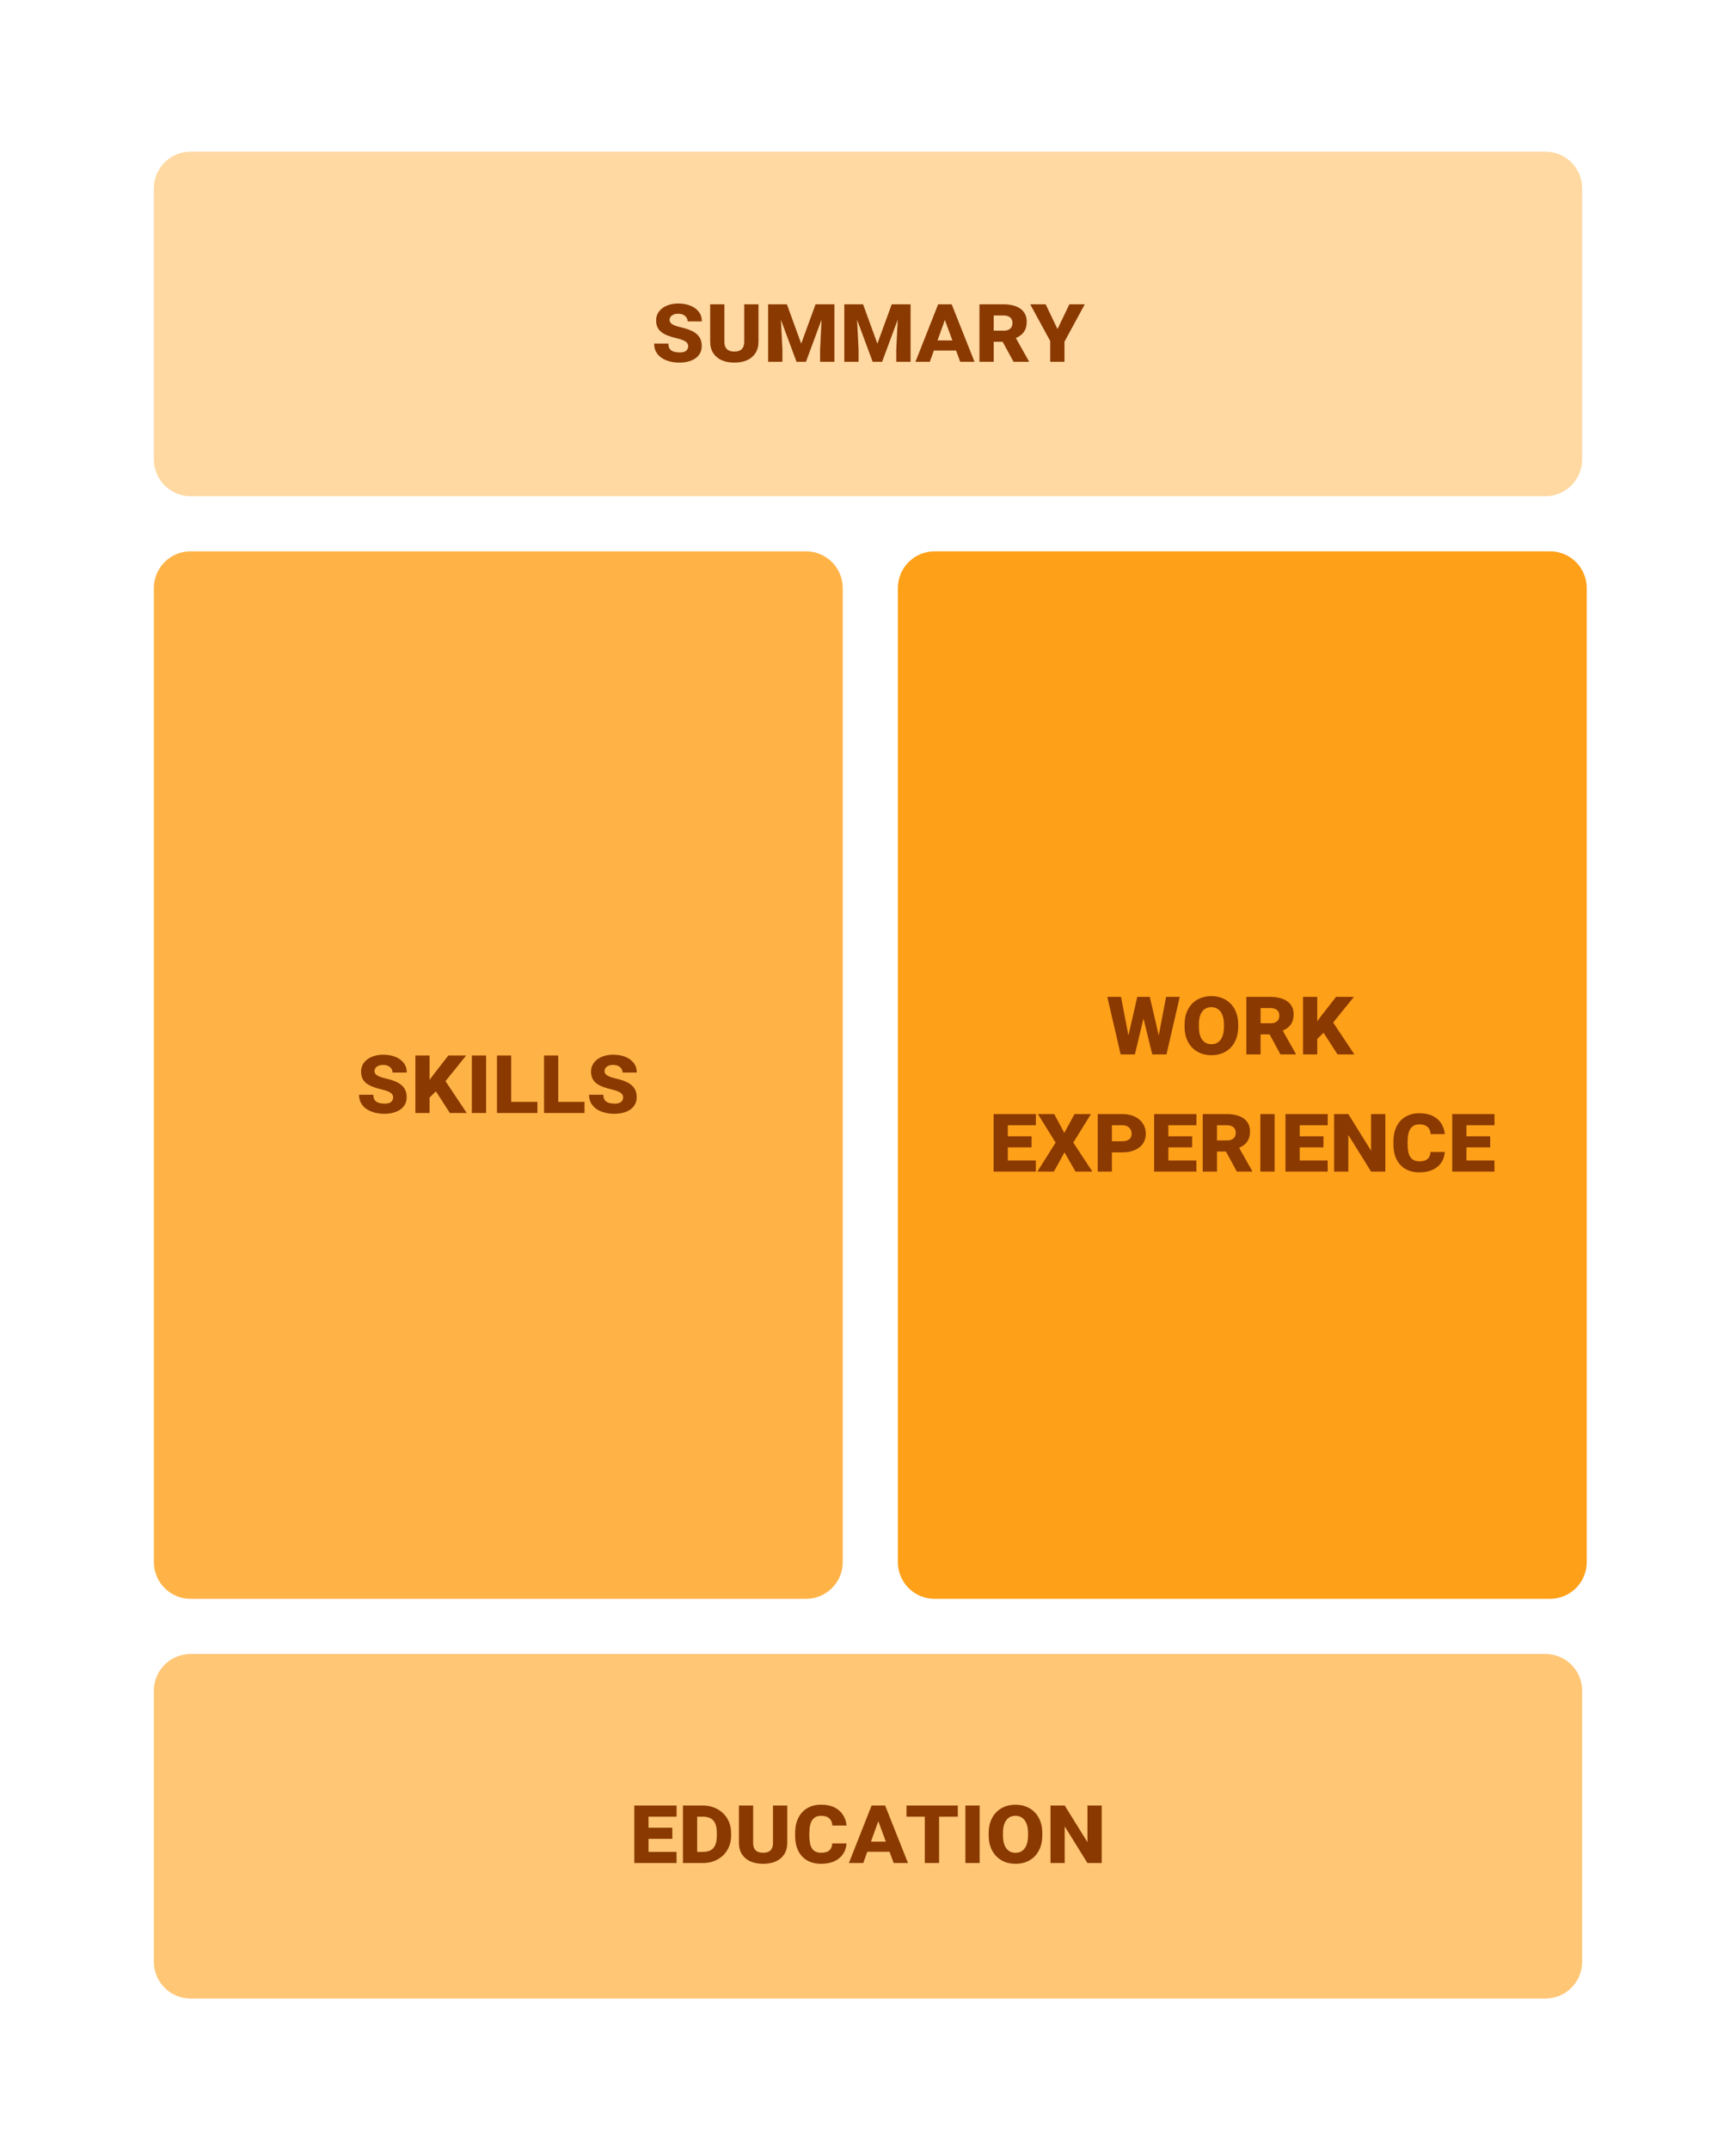
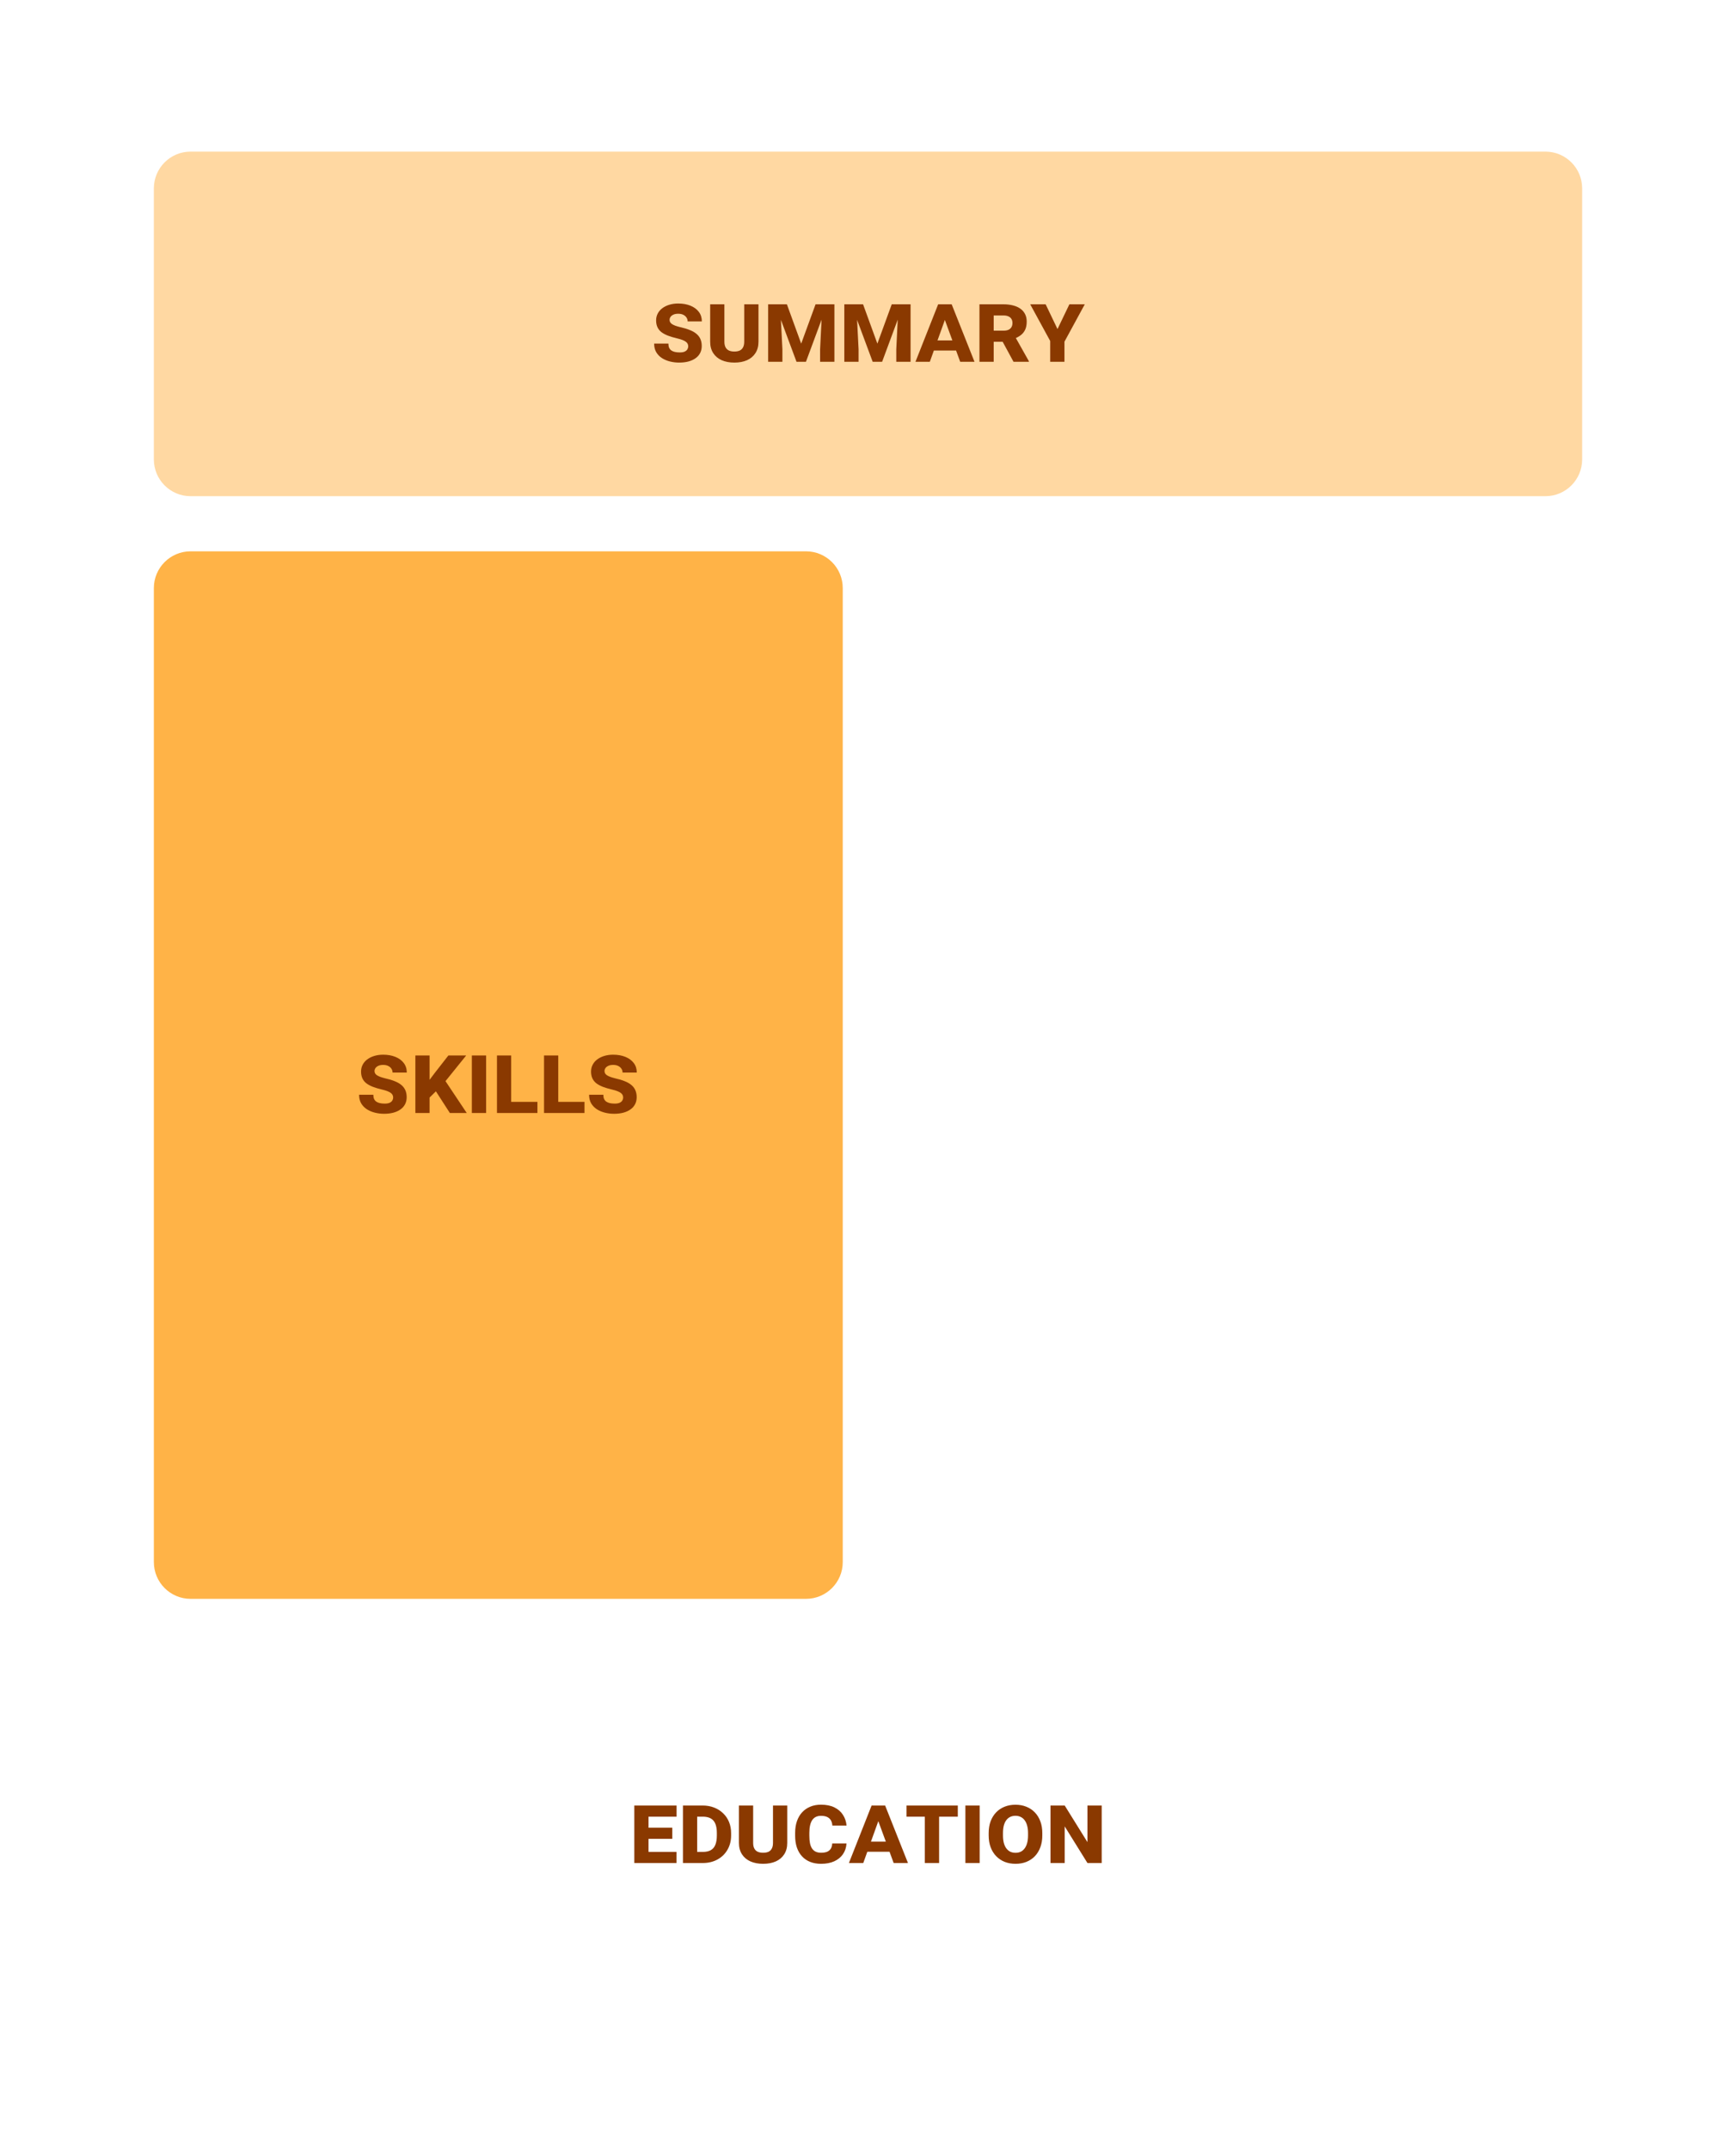
<svg xmlns="http://www.w3.org/2000/svg" width="252" height="312" viewBox="0 0 252 312" fill="none">
  <g filter="url(#filter0_d_4554_23344)">
-     <rect x="6.334" y="6" width="239.333" height="300" rx="8" fill="white" shape-rendering="crispEdges" />
    <path d="M22.334 27.333C22.334 24.388 24.722 22 27.667 22H224.334C227.279 22 229.667 24.388 229.667 27.333V66.667C229.667 69.612 227.279 72 224.334 72H27.667C24.722 72 22.334 69.612 22.334 66.667V27.333Z" fill="#FFD8A2" />
    <path d="M99.904 50.266C99.904 50.132 99.877 50.01 99.825 49.9C99.772 49.786 99.684 49.683 99.56 49.592C99.441 49.502 99.278 49.416 99.073 49.335C98.868 49.254 98.612 49.177 98.307 49.105C97.781 48.981 97.326 48.845 96.939 48.697C96.557 48.544 96.239 48.37 95.986 48.175C95.738 47.974 95.552 47.735 95.428 47.458C95.304 47.181 95.242 46.857 95.242 46.484C95.242 46.126 95.32 45.797 95.478 45.496C95.635 45.195 95.857 44.938 96.144 44.723C96.43 44.508 96.769 44.341 97.161 44.221C97.552 44.102 97.98 44.042 98.443 44.042C99.116 44.042 99.71 44.147 100.226 44.357C100.746 44.568 101.152 44.866 101.443 45.253C101.735 45.635 101.88 46.095 101.88 46.635H99.818C99.818 46.434 99.763 46.25 99.653 46.083C99.548 45.916 99.395 45.783 99.195 45.682C98.994 45.577 98.746 45.525 98.45 45.525C98.163 45.525 97.927 45.57 97.741 45.661C97.555 45.747 97.416 45.859 97.326 45.997C97.24 46.131 97.197 46.27 97.197 46.413C97.197 46.532 97.223 46.642 97.275 46.742C97.333 46.842 97.421 46.935 97.54 47.022C97.665 47.103 97.824 47.181 98.02 47.258C98.221 47.329 98.462 47.401 98.743 47.473C99.269 47.587 99.725 47.723 100.111 47.881C100.503 48.034 100.827 48.217 101.085 48.432C101.348 48.647 101.544 48.903 101.673 49.199C101.801 49.49 101.866 49.826 101.866 50.208C101.866 50.59 101.787 50.932 101.63 51.232C101.477 51.528 101.255 51.779 100.964 51.984C100.677 52.19 100.331 52.347 99.925 52.457C99.524 52.562 99.075 52.615 98.579 52.615C98.135 52.615 97.698 52.562 97.268 52.457C96.838 52.352 96.449 52.19 96.101 51.97C95.752 51.746 95.473 51.459 95.263 51.111C95.058 50.762 94.955 50.344 94.955 49.857H97.025C97.025 50.087 97.058 50.282 97.125 50.445C97.197 50.607 97.302 50.741 97.44 50.846C97.583 50.946 97.758 51.02 97.963 51.068C98.173 51.115 98.414 51.139 98.686 51.139C98.992 51.139 99.233 51.096 99.409 51.01C99.591 50.92 99.717 50.807 99.789 50.674C99.865 50.54 99.904 50.404 99.904 50.266ZM108.032 44.157H110.102V49.585C110.102 50.235 109.954 50.786 109.658 51.24C109.366 51.693 108.958 52.037 108.433 52.271C107.913 52.5 107.301 52.615 106.6 52.615C105.907 52.615 105.296 52.5 104.766 52.271C104.241 52.037 103.831 51.693 103.535 51.24C103.238 50.786 103.09 50.235 103.09 49.585V44.157H105.153V49.585C105.153 49.915 105.21 50.187 105.325 50.402C105.439 50.612 105.604 50.767 105.819 50.867C106.034 50.963 106.294 51.01 106.6 51.01C106.91 51.01 107.17 50.963 107.38 50.867C107.59 50.767 107.75 50.612 107.86 50.402C107.975 50.187 108.032 49.915 108.032 49.585V44.157ZM112.522 44.157H114.227L116.303 49.865L118.387 44.157H120.085L116.991 52.5H115.623L112.522 44.157ZM111.505 44.157H113.245L113.575 50.695V52.5H111.505V44.157ZM119.368 44.157H121.123V52.5H119.046V50.695L119.368 44.157ZM123.579 44.157H125.284L127.361 49.865L129.445 44.157H131.142L128.048 52.5H126.68L123.579 44.157ZM122.562 44.157H124.303L124.632 50.695V52.5H122.562V44.157ZM130.426 44.157H132.18V52.5H130.104V50.695L130.426 44.157ZM137.193 46.327L134.973 52.5H132.889L136.184 44.157H137.602L137.193 46.327ZM139.385 52.5L137.122 46.327L136.706 44.157H138.146L141.462 52.5H139.385ZM139.342 49.399V50.867H134.73V49.399H139.342ZM142.178 44.157H145.665C146.181 44.157 146.646 44.212 147.062 44.322C147.477 44.427 147.831 44.584 148.122 44.794C148.418 45.004 148.645 45.267 148.802 45.582C148.96 45.892 149.038 46.253 149.038 46.663C149.038 47.15 148.957 47.556 148.795 47.881C148.633 48.206 148.408 48.471 148.122 48.676C147.835 48.881 147.503 49.053 147.126 49.191L146.439 49.592H143.474L143.46 47.981H145.68C145.966 47.981 146.205 47.938 146.396 47.852C146.587 47.761 146.73 47.633 146.826 47.465C146.921 47.298 146.969 47.1 146.969 46.871C146.969 46.637 146.919 46.439 146.818 46.277C146.718 46.114 146.57 45.99 146.374 45.904C146.183 45.818 145.947 45.775 145.665 45.775H144.247V52.5H142.178V44.157ZM147.126 52.5L145.128 48.819L147.32 48.797L149.354 52.414V52.5H147.126ZM153.07 48.661L155.233 44.157H157.467L154.41 49.779H153.292L153.07 48.661ZM151.788 44.157L153.965 48.704L153.715 49.779H152.612L149.547 44.157H151.788ZM154.517 48.575V52.5H152.447V48.575H154.517Z" fill="#8A3900" />
    <path d="M22.334 85.333C22.334 82.388 24.722 80 27.667 80H117.001C119.946 80 122.334 82.388 122.334 85.333V226.667C122.334 229.612 119.946 232 117.001 232H27.667C24.722 232 22.334 229.612 22.334 226.667V85.333Z" fill="#FFA019" fill-opacity="0.8" />
    <path d="M57.073 159.266C57.073 159.132 57.047 159.01 56.994 158.9C56.942 158.786 56.853 158.683 56.729 158.592C56.61 158.502 56.447 158.416 56.242 158.335C56.037 158.253 55.782 158.177 55.476 158.105C54.951 157.981 54.495 157.845 54.108 157.697C53.726 157.544 53.409 157.37 53.156 157.174C52.907 156.974 52.721 156.735 52.597 156.458C52.473 156.181 52.411 155.857 52.411 155.484C52.411 155.126 52.49 154.797 52.647 154.496C52.805 154.195 53.027 153.937 53.313 153.723C53.6 153.508 53.939 153.341 54.33 153.221C54.722 153.102 55.149 153.042 55.612 153.042C56.285 153.042 56.88 153.147 57.395 153.357C57.916 153.567 58.321 153.866 58.613 154.253C58.904 154.635 59.05 155.095 59.05 155.635H56.987C56.987 155.434 56.932 155.25 56.822 155.083C56.717 154.916 56.565 154.783 56.364 154.682C56.163 154.577 55.915 154.525 55.619 154.525C55.333 154.525 55.096 154.57 54.91 154.661C54.724 154.747 54.586 154.859 54.495 154.997C54.409 155.131 54.366 155.27 54.366 155.413C54.366 155.532 54.392 155.642 54.445 155.742C54.502 155.842 54.59 155.936 54.71 156.021C54.834 156.103 54.994 156.181 55.19 156.258C55.39 156.329 55.631 156.401 55.913 156.473C56.438 156.587 56.894 156.723 57.281 156.881C57.672 157.034 57.997 157.217 58.255 157.432C58.517 157.647 58.713 157.903 58.842 158.199C58.971 158.49 59.035 158.826 59.035 159.208C59.035 159.59 58.956 159.932 58.799 160.232C58.646 160.528 58.424 160.779 58.133 160.984C57.846 161.19 57.5 161.347 57.094 161.457C56.693 161.562 56.245 161.615 55.748 161.615C55.304 161.615 54.867 161.562 54.438 161.457C54.008 161.352 53.619 161.19 53.27 160.97C52.922 160.746 52.642 160.459 52.432 160.111C52.227 159.762 52.124 159.344 52.124 158.857H54.194C54.194 159.087 54.227 159.282 54.294 159.445C54.366 159.607 54.471 159.741 54.609 159.846C54.753 159.946 54.927 160.02 55.132 160.068C55.342 160.115 55.583 160.139 55.855 160.139C56.161 160.139 56.402 160.096 56.579 160.01C56.76 159.92 56.887 159.808 56.958 159.674C57.035 159.54 57.073 159.404 57.073 159.266ZM62.358 153.157V161.5H60.296V153.157H62.358ZM67.672 153.157L64.227 157.425L62.272 159.344L61.749 157.504L63.074 155.735L65.087 153.157H67.672ZM65.301 161.5L62.895 157.769L64.485 156.602L67.751 161.5H65.301ZM70.565 153.157V161.5H68.495V153.157H70.565ZM78.013 159.889V161.5H73.473V159.889H78.013ZM74.203 153.157V161.5H72.141V153.157H74.203ZM84.845 159.889V161.5H80.305V159.889H84.845ZM81.035 153.157V161.5H78.973V153.157H81.035ZM90.46 159.266C90.46 159.132 90.433 159.01 90.381 158.9C90.328 158.786 90.24 158.683 90.116 158.592C89.996 158.502 89.834 158.416 89.629 158.335C89.424 158.253 89.168 158.177 88.863 158.105C88.338 157.981 87.882 157.845 87.495 157.697C87.113 157.544 86.795 157.37 86.542 157.174C86.294 156.974 86.108 156.735 85.984 156.458C85.86 156.181 85.797 155.857 85.797 155.484C85.797 155.126 85.876 154.797 86.034 154.496C86.191 154.195 86.413 153.937 86.7 153.723C86.986 153.508 87.325 153.341 87.717 153.221C88.108 153.102 88.536 153.042 88.999 153.042C89.672 153.042 90.266 153.147 90.782 153.357C91.302 153.567 91.708 153.866 91.999 154.253C92.291 154.635 92.436 155.095 92.436 155.635H90.374C90.374 155.434 90.319 155.25 90.209 155.083C90.104 154.916 89.951 154.783 89.751 154.682C89.55 154.577 89.302 154.525 89.006 154.525C88.719 154.525 88.483 154.57 88.297 154.661C88.111 154.747 87.972 154.859 87.882 154.997C87.796 155.131 87.753 155.27 87.753 155.413C87.753 155.532 87.779 155.642 87.831 155.742C87.889 155.842 87.977 155.936 88.096 156.021C88.221 156.103 88.38 156.181 88.576 156.258C88.777 156.329 89.018 156.401 89.299 156.473C89.825 156.587 90.281 156.723 90.667 156.881C91.059 157.034 91.383 157.217 91.641 157.432C91.904 157.647 92.1 157.903 92.228 158.199C92.357 158.49 92.422 158.826 92.422 159.208C92.422 159.59 92.343 159.932 92.186 160.232C92.033 160.528 91.811 160.779 91.519 160.984C91.233 161.19 90.887 161.347 90.481 161.457C90.08 161.562 89.631 161.615 89.135 161.615C88.691 161.615 88.254 161.562 87.824 161.457C87.394 161.352 87.005 161.19 86.657 160.97C86.308 160.746 86.029 160.459 85.819 160.111C85.614 159.762 85.511 159.344 85.511 158.857H87.581C87.581 159.087 87.614 159.282 87.681 159.445C87.753 159.607 87.858 159.741 87.996 159.846C88.139 159.946 88.314 160.02 88.519 160.068C88.729 160.115 88.97 160.139 89.242 160.139C89.548 160.139 89.789 160.096 89.966 160.01C90.147 159.92 90.273 159.808 90.345 159.674C90.421 159.54 90.46 159.404 90.46 159.266Z" fill="#8A3900" />
-     <path d="M130.334 85.333C130.334 82.388 132.722 80 135.667 80H225.001C227.946 80 230.334 82.388 230.334 85.333V226.667C230.334 229.612 227.946 232 225.001 232H135.667C132.722 232 130.334 229.612 130.334 226.667V85.333Z" fill="#FFA019" />
-     <path d="M163.39 152.04L165.087 144.657H166.147L166.477 145.753L164.743 153H163.605L163.39 152.04ZM162.731 144.657L164.135 151.997L163.913 153H162.674L160.74 144.657H162.731ZM167.873 151.997L169.27 144.657H171.253L169.327 153H168.102L167.873 151.997ZM166.906 144.657L168.625 152.048L168.403 153H167.264L165.488 145.753L165.839 144.657H166.906ZM179.74 148.66V149.004C179.74 149.639 179.644 150.209 179.453 150.715C179.267 151.222 179.002 151.654 178.658 152.012C178.314 152.37 177.904 152.644 177.426 152.835C176.954 153.021 176.431 153.115 175.858 153.115C175.285 153.115 174.76 153.021 174.283 152.835C173.81 152.644 173.399 152.37 173.051 152.012C172.702 151.654 172.433 151.222 172.242 150.715C172.051 150.209 171.955 149.639 171.955 149.004V148.66C171.955 148.02 172.048 147.45 172.234 146.949C172.425 146.442 172.693 146.01 173.036 145.652C173.385 145.289 173.796 145.015 174.268 144.829C174.746 144.638 175.271 144.542 175.844 144.542C176.417 144.542 176.939 144.638 177.412 144.829C177.89 145.015 178.303 145.289 178.651 145.652C179 146.01 179.267 146.442 179.453 146.949C179.644 147.45 179.74 148.02 179.74 148.66ZM177.67 149.004V148.646C177.67 148.245 177.627 147.891 177.541 147.586C177.46 147.276 177.34 147.015 177.183 146.805C177.03 146.59 176.839 146.428 176.61 146.318C176.386 146.204 176.13 146.146 175.844 146.146C175.553 146.146 175.292 146.204 175.063 146.318C174.839 146.428 174.65 146.59 174.497 146.805C174.345 147.015 174.228 147.276 174.146 147.586C174.07 147.891 174.032 148.245 174.032 148.646V149.004C174.032 149.4 174.07 149.753 174.146 150.064C174.228 150.374 174.347 150.639 174.505 150.859C174.662 151.074 174.853 151.238 175.077 151.353C175.307 151.463 175.567 151.518 175.858 151.518C176.145 151.518 176.4 151.463 176.624 151.353C176.849 151.238 177.037 151.074 177.19 150.859C177.348 150.639 177.467 150.374 177.548 150.064C177.629 149.753 177.67 149.4 177.67 149.004ZM180.921 144.657H184.409C184.924 144.657 185.39 144.712 185.805 144.822C186.221 144.927 186.574 145.084 186.865 145.294C187.161 145.504 187.388 145.767 187.546 146.082C187.703 146.392 187.782 146.753 187.782 147.163C187.782 147.65 187.701 148.056 187.538 148.381C187.376 148.706 187.152 148.97 186.865 149.176C186.579 149.381 186.247 149.553 185.87 149.691L185.182 150.092H182.217L182.203 148.481H184.423C184.71 148.481 184.948 148.438 185.139 148.352C185.33 148.262 185.474 148.133 185.569 147.965C185.664 147.798 185.712 147.6 185.712 147.371C185.712 147.137 185.662 146.939 185.562 146.777C185.462 146.614 185.314 146.49 185.118 146.404C184.927 146.318 184.691 146.275 184.409 146.275H182.991V153H180.921V144.657ZM185.87 153L183.872 149.319L186.063 149.298L188.097 152.914V153H185.87ZM191.212 144.657V153H189.15V144.657H191.212ZM196.526 144.657L193.081 148.925L191.126 150.844L190.604 149.004L191.928 147.235L193.941 144.657H196.526ZM194.156 153L191.749 149.269L193.339 148.102L196.605 153H194.156ZM150.363 168.389V170H145.565V168.389H150.363ZM146.296 161.657V170H144.233V161.657H146.296ZM149.747 164.88V166.491H145.565V164.88H149.747ZM150.37 161.657V163.275H145.565V161.657H150.37ZM153.035 161.657L154.495 164.385L155.978 161.657H158.363L155.799 165.796L158.57 170H156.121L154.524 167.214L152.984 170H150.592L153.235 165.796L150.664 161.657H153.035ZM162.889 167.214H160.64V165.603H162.889C163.204 165.603 163.464 165.558 163.669 165.467C163.875 165.371 164.025 165.245 164.12 165.087C164.221 164.925 164.271 164.741 164.271 164.536C164.271 164.311 164.221 164.104 164.12 163.913C164.025 163.722 163.875 163.569 163.669 163.454C163.464 163.335 163.204 163.275 162.889 163.275H161.406V170H159.344V161.657H162.889C163.605 161.657 164.218 161.781 164.729 162.029C165.245 162.278 165.639 162.617 165.911 163.046C166.188 163.476 166.326 163.968 166.326 164.521C166.326 164.923 166.247 165.29 166.09 165.624C165.937 165.954 165.71 166.238 165.41 166.477C165.113 166.715 164.753 166.899 164.328 167.028C163.908 167.152 163.428 167.214 162.889 167.214ZM173.667 168.389V170H168.868V168.389H173.667ZM169.599 161.657V170H167.536V161.657H169.599ZM173.051 164.88V166.491H168.868V164.88H173.051ZM173.674 161.657V163.275H168.868V161.657H173.674ZM174.59 161.657H178.078C178.594 161.657 179.059 161.712 179.475 161.822C179.89 161.927 180.243 162.084 180.535 162.294C180.831 162.504 181.057 162.767 181.215 163.082C181.372 163.392 181.451 163.753 181.451 164.163C181.451 164.65 181.37 165.056 181.208 165.381C181.045 165.706 180.821 165.97 180.535 166.176C180.248 166.381 179.916 166.553 179.539 166.691L178.852 167.092H175.887L175.872 165.481H178.092C178.379 165.481 178.618 165.438 178.809 165.352C179 165.262 179.143 165.133 179.238 164.965C179.334 164.798 179.382 164.6 179.382 164.371C179.382 164.137 179.331 163.939 179.231 163.777C179.131 163.614 178.983 163.49 178.787 163.404C178.596 163.318 178.36 163.275 178.078 163.275H176.66V170H174.59V161.657ZM179.539 170L177.541 166.319L179.732 166.298L181.766 169.914V170H179.539ZM185.025 161.657V170H182.955V161.657H185.025ZM192.73 168.389V170H187.932V168.389H192.73ZM188.663 161.657V170H186.6V161.657H188.663ZM192.115 164.88V166.491H187.932V164.88H192.115ZM192.738 161.657V163.275H187.932V161.657H192.738ZM201.095 161.657V170H199.025L195.724 164.686V170H193.661V161.657H195.724L199.025 166.971V161.657H201.095ZM207.655 167.157H209.725C209.691 167.749 209.522 168.267 209.216 168.711C208.911 169.155 208.488 169.501 207.949 169.749C207.409 169.993 206.774 170.115 206.044 170.115C205.447 170.115 204.914 170.021 204.447 169.835C203.984 169.649 203.59 169.379 203.265 169.026C202.94 168.673 202.692 168.245 202.52 167.744C202.353 167.243 202.27 166.675 202.27 166.04V165.624C202.27 164.989 202.358 164.421 202.535 163.92C202.711 163.414 202.964 162.984 203.294 162.631C203.623 162.278 204.017 162.008 204.475 161.822C204.934 161.631 205.447 161.535 206.015 161.535C206.788 161.535 207.44 161.666 207.97 161.929C208.505 162.192 208.918 162.552 209.209 163.01C209.505 163.464 209.679 163.982 209.732 164.564H207.669C207.655 164.297 207.593 164.058 207.483 163.848C207.373 163.633 207.199 163.464 206.96 163.34C206.726 163.216 206.411 163.154 206.015 163.154C205.738 163.154 205.495 163.204 205.285 163.304C205.074 163.404 204.898 163.557 204.755 163.762C204.616 163.968 204.511 164.225 204.439 164.536C204.368 164.841 204.332 165.202 204.332 165.617V166.04C204.332 166.46 204.363 166.825 204.425 167.135C204.492 167.446 204.595 167.704 204.733 167.909C204.872 168.109 205.048 168.26 205.263 168.36C205.483 168.46 205.743 168.51 206.044 168.51C206.387 168.51 206.676 168.463 206.91 168.367C207.144 168.267 207.323 168.117 207.447 167.916C207.571 167.715 207.641 167.462 207.655 167.157ZM216.936 168.389V170H212.138V168.389H216.936ZM212.868 161.657V170H210.806V161.657H212.868ZM216.32 164.88V166.491H212.138V164.88H216.32ZM216.943 161.657V163.275H212.138V161.657H216.943Z" fill="#8A3900" />
-     <path d="M22.334 245.333C22.334 242.388 24.722 240 27.667 240H224.334C227.279 240 229.667 242.388 229.667 245.333V284.667C229.667 287.612 227.279 290 224.334 290H27.667C24.722 290 22.334 287.612 22.334 284.667V245.333Z" fill="#FFA019" fill-opacity="0.6" />
    <path d="M98.207 268.722V270.333H93.409V268.722H98.207ZM94.139 261.99V270.333H92.077V261.99H94.139ZM97.591 265.213V266.824H93.409V265.213H97.591ZM98.214 261.99V263.609H93.409V261.99H98.214ZM102.017 270.333H100.026L100.033 268.722H102.017C102.504 268.722 102.898 268.634 103.199 268.457C103.499 268.281 103.717 268.016 103.85 267.662C103.989 267.309 104.058 266.867 104.058 266.337V265.979C104.058 265.593 104.02 265.251 103.943 264.955C103.867 264.654 103.748 264.406 103.585 264.21C103.423 264.01 103.211 263.86 102.948 263.759C102.685 263.659 102.365 263.609 101.988 263.609H99.983V261.99H101.988C102.595 261.99 103.151 262.088 103.657 262.284C104.163 262.48 104.6 262.757 104.967 263.115C105.34 263.468 105.626 263.891 105.827 264.382C106.027 264.869 106.128 265.406 106.128 265.994V266.337C106.128 267.116 105.951 267.808 105.598 268.414C105.249 269.016 104.765 269.486 104.144 269.825C103.523 270.164 102.814 270.333 102.017 270.333ZM101.201 261.99V270.333H99.138V261.99H101.201ZM112.208 261.99H114.277V267.419C114.277 268.068 114.129 268.62 113.833 269.073C113.542 269.527 113.134 269.87 112.609 270.104C112.088 270.333 111.477 270.448 110.775 270.448C110.083 270.448 109.472 270.333 108.942 270.104C108.417 269.87 108.006 269.527 107.71 269.073C107.414 268.62 107.266 268.068 107.266 267.419V261.99H109.329V267.419C109.329 267.748 109.386 268.02 109.501 268.235C109.615 268.445 109.78 268.6 109.995 268.701C110.21 268.796 110.47 268.844 110.775 268.844C111.086 268.844 111.346 268.796 111.556 268.701C111.766 268.6 111.926 268.445 112.036 268.235C112.15 268.02 112.208 267.748 112.208 267.419V261.99ZM120.809 267.49H122.878C122.845 268.082 122.675 268.6 122.37 269.044C122.064 269.488 121.642 269.835 121.102 270.083C120.563 270.326 119.928 270.448 119.197 270.448C118.6 270.448 118.068 270.355 117.6 270.169C117.137 269.983 116.743 269.713 116.419 269.36C116.094 269.006 115.846 268.579 115.674 268.078C115.507 267.576 115.423 267.008 115.423 266.373V265.958C115.423 265.323 115.512 264.755 115.688 264.253C115.865 263.747 116.118 263.318 116.447 262.964C116.777 262.611 117.171 262.341 117.629 262.155C118.087 261.964 118.6 261.869 119.169 261.869C119.942 261.869 120.594 262 121.124 262.263C121.658 262.525 122.071 262.886 122.363 263.344C122.659 263.797 122.833 264.315 122.885 264.898H120.823C120.809 264.631 120.747 264.392 120.637 264.182C120.527 263.967 120.353 263.797 120.114 263.673C119.88 263.549 119.565 263.487 119.169 263.487C118.892 263.487 118.648 263.537 118.438 263.638C118.228 263.738 118.051 263.891 117.908 264.096C117.77 264.301 117.665 264.559 117.593 264.869C117.521 265.175 117.486 265.535 117.486 265.951V266.373C117.486 266.793 117.517 267.159 117.579 267.469C117.646 267.779 117.748 268.037 117.887 268.242C118.025 268.443 118.202 268.593 118.417 268.694C118.636 268.794 118.896 268.844 119.197 268.844C119.541 268.844 119.83 268.796 120.064 268.701C120.298 268.6 120.477 268.45 120.601 268.25C120.725 268.049 120.794 267.796 120.809 267.49ZM127.533 264.16L125.313 270.333H123.229L126.523 261.99H127.941L127.533 264.16ZM129.725 270.333L127.462 264.16L127.046 261.99H128.486L131.801 270.333H129.725ZM129.682 267.233V268.701H125.07V267.233H129.682ZM136.32 261.99V270.333H134.243V261.99H136.32ZM139.035 261.99V263.609H131.587V261.99H139.035ZM142.207 261.99V270.333H140.137V261.99H142.207ZM151.302 265.994V266.337C151.302 266.972 151.207 267.543 151.016 268.049C150.829 268.555 150.564 268.987 150.221 269.345C149.877 269.703 149.466 269.978 148.989 270.169C148.516 270.355 147.993 270.448 147.421 270.448C146.848 270.448 146.322 270.355 145.845 270.169C145.372 269.978 144.962 269.703 144.613 269.345C144.265 268.987 143.995 268.555 143.804 268.049C143.613 267.543 143.518 266.972 143.518 266.337V265.994C143.518 265.354 143.611 264.783 143.797 264.282C143.988 263.776 144.255 263.344 144.599 262.986C144.947 262.623 145.358 262.348 145.831 262.162C146.308 261.971 146.833 261.876 147.406 261.876C147.979 261.876 148.502 261.971 148.975 262.162C149.452 262.348 149.865 262.623 150.214 262.986C150.562 263.344 150.829 263.776 151.016 264.282C151.207 264.783 151.302 265.354 151.302 265.994ZM149.232 266.337V265.979C149.232 265.578 149.189 265.225 149.104 264.919C149.022 264.609 148.903 264.349 148.745 264.139C148.593 263.924 148.402 263.762 148.173 263.652C147.948 263.537 147.693 263.48 147.406 263.48C147.115 263.48 146.855 263.537 146.626 263.652C146.401 263.762 146.213 263.924 146.06 264.139C145.907 264.349 145.79 264.609 145.709 264.919C145.633 265.225 145.594 265.578 145.594 265.979V266.337C145.594 266.734 145.633 267.087 145.709 267.397C145.79 267.708 145.91 267.973 146.067 268.192C146.225 268.407 146.416 268.572 146.64 268.686C146.869 268.796 147.129 268.851 147.421 268.851C147.707 268.851 147.962 268.796 148.187 268.686C148.411 268.572 148.6 268.407 148.753 268.192C148.91 267.973 149.03 267.708 149.111 267.397C149.192 267.087 149.232 266.734 149.232 266.337ZM159.924 261.99V270.333H157.855L154.553 265.02V270.333H152.491V261.99H154.553L157.855 267.304V261.99H159.924Z" fill="#8A3900" />
  </g>
  <defs>
    <filter id="filter0_d_4554_23344" x="0.334" y="0" width="251.334" height="312" filterUnits="userSpaceOnUse" color-interpolation-filters="sRGB">
      <feFlood flood-opacity="0" result="BackgroundImageFix" />
      <feColorMatrix in="SourceAlpha" type="matrix" values="0 0 0 0 0 0 0 0 0 0 0 0 0 0 0 0 0 0 127 0" result="hardAlpha" />
      <feOffset />
      <feGaussianBlur stdDeviation="3" />
      <feComposite in2="hardAlpha" operator="out" />
      <feColorMatrix type="matrix" values="0 0 0 0 0 0 0 0 0 0 0 0 0 0 0 0 0 0 0.15 0" />
      <feBlend mode="normal" in2="BackgroundImageFix" result="effect1_dropShadow_4554_23344" />
      <feBlend mode="normal" in="SourceGraphic" in2="effect1_dropShadow_4554_23344" result="shape" />
    </filter>
  </defs>
</svg>